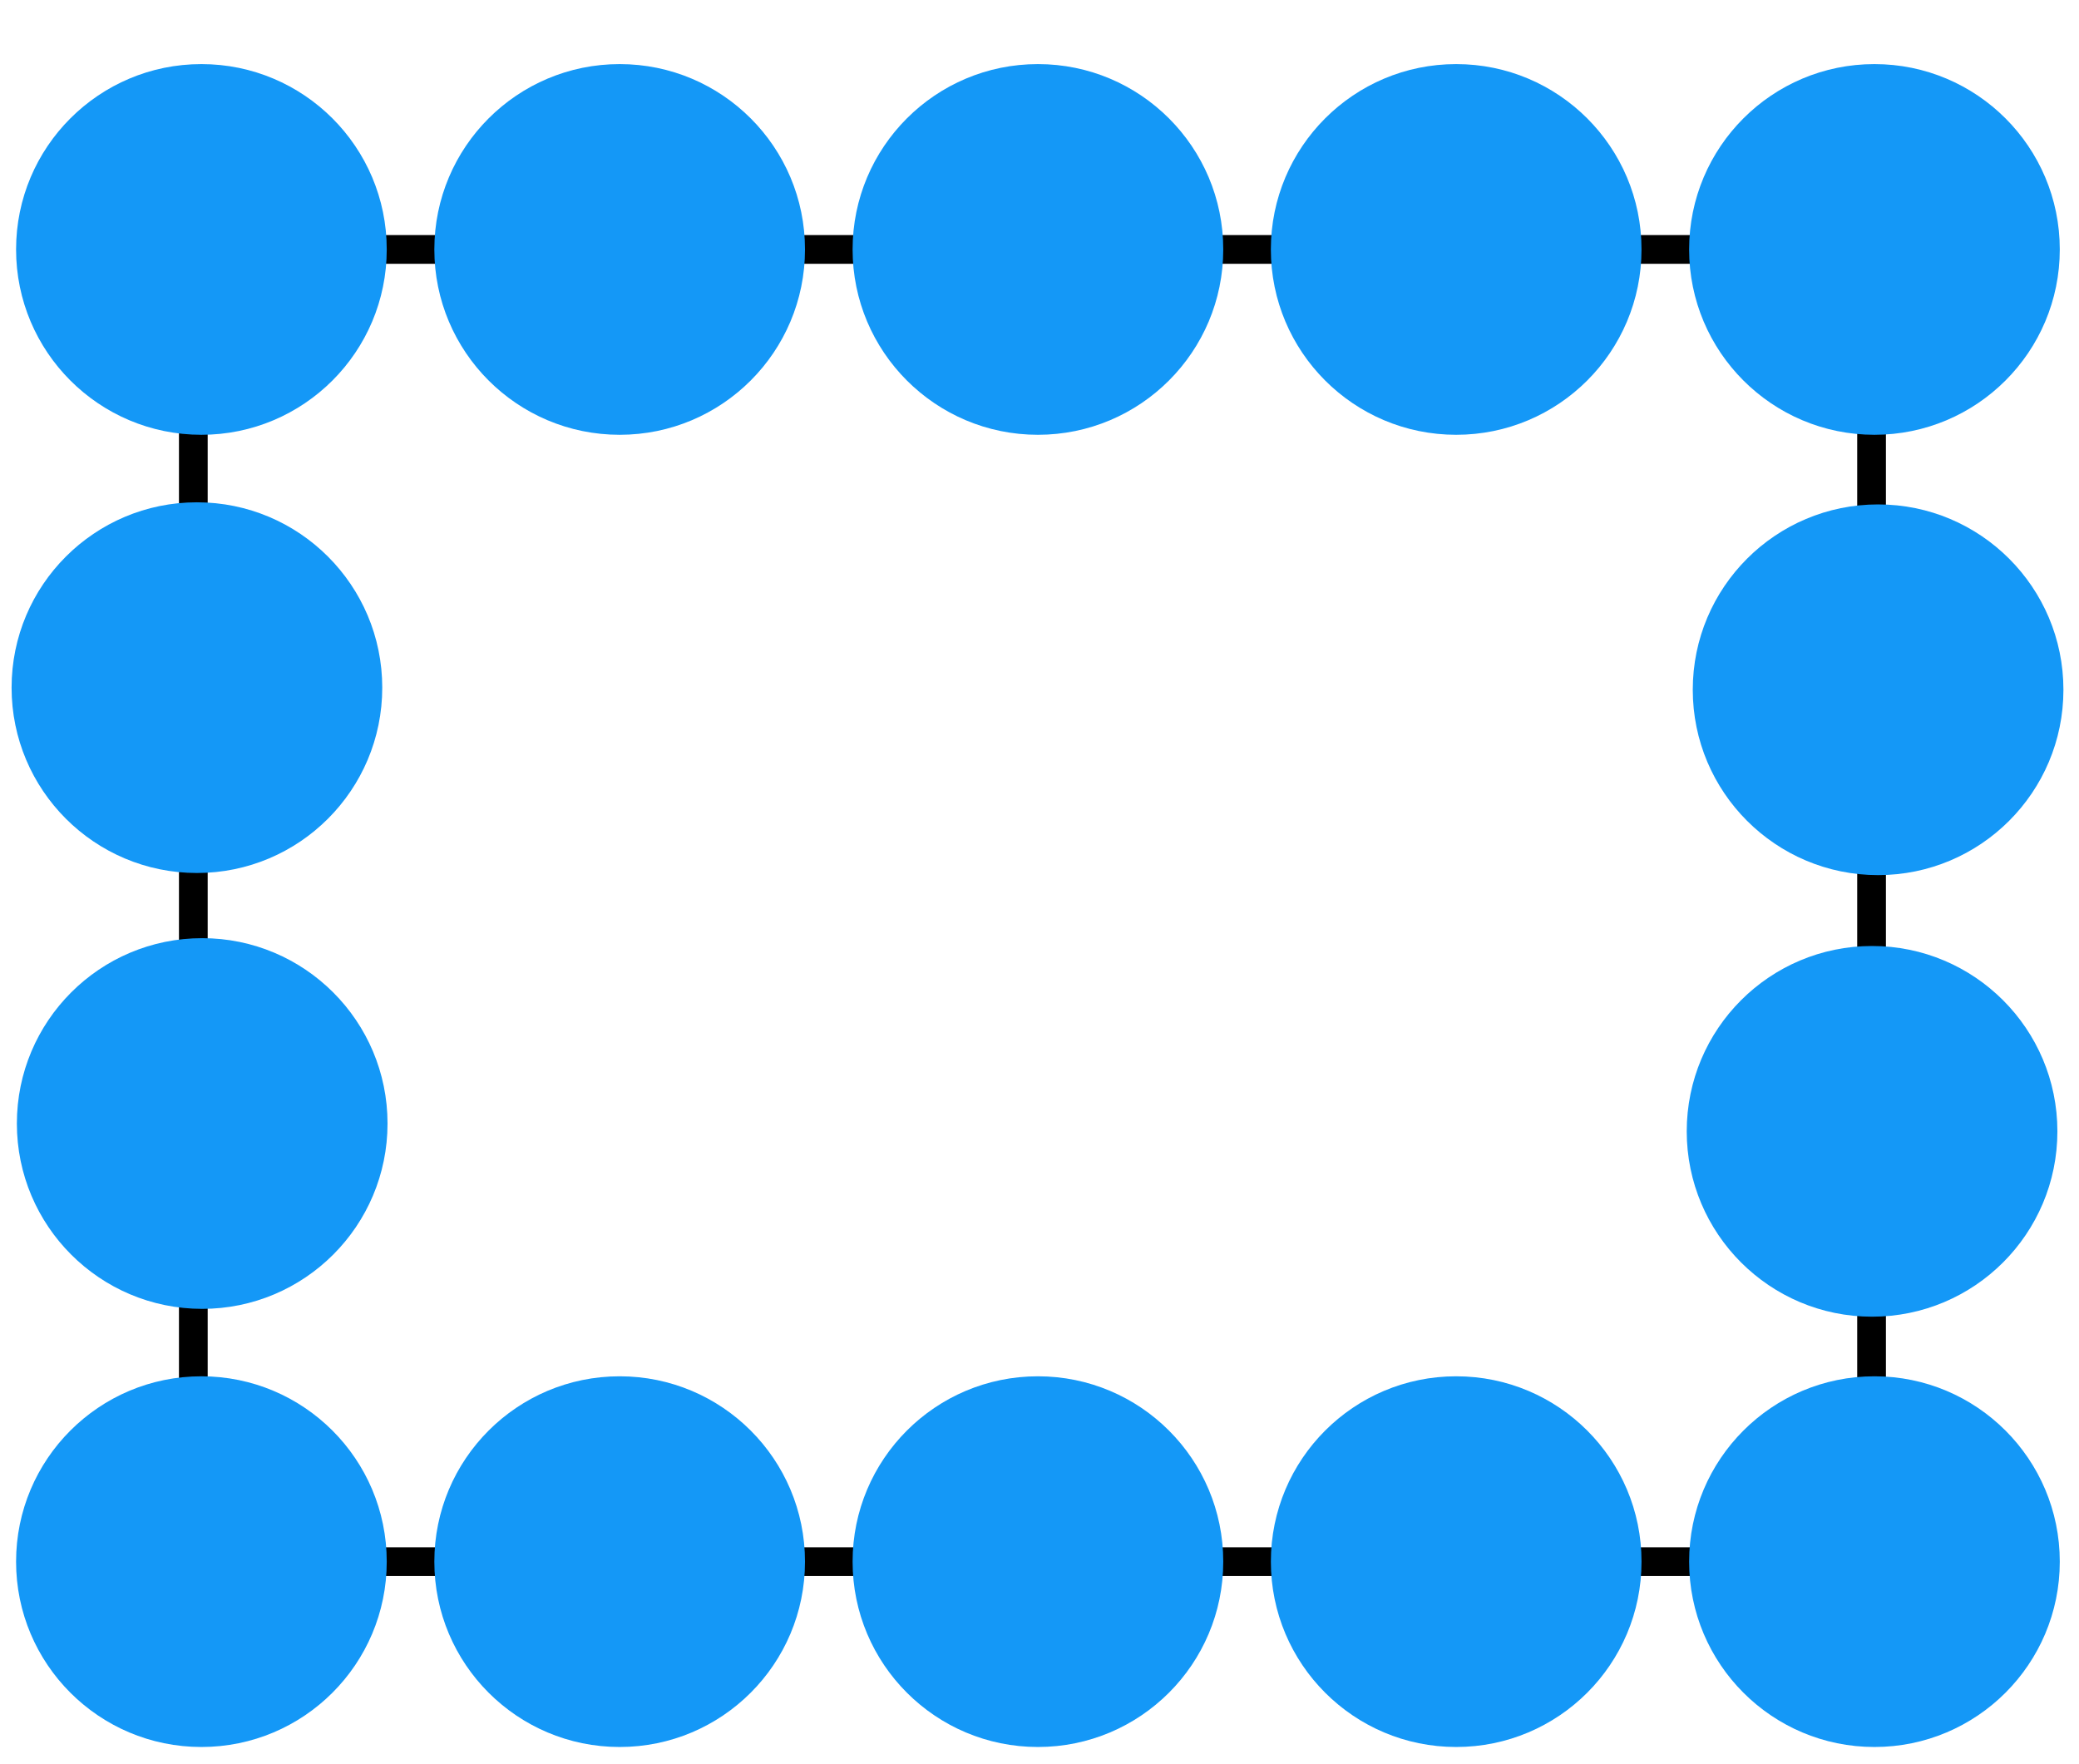
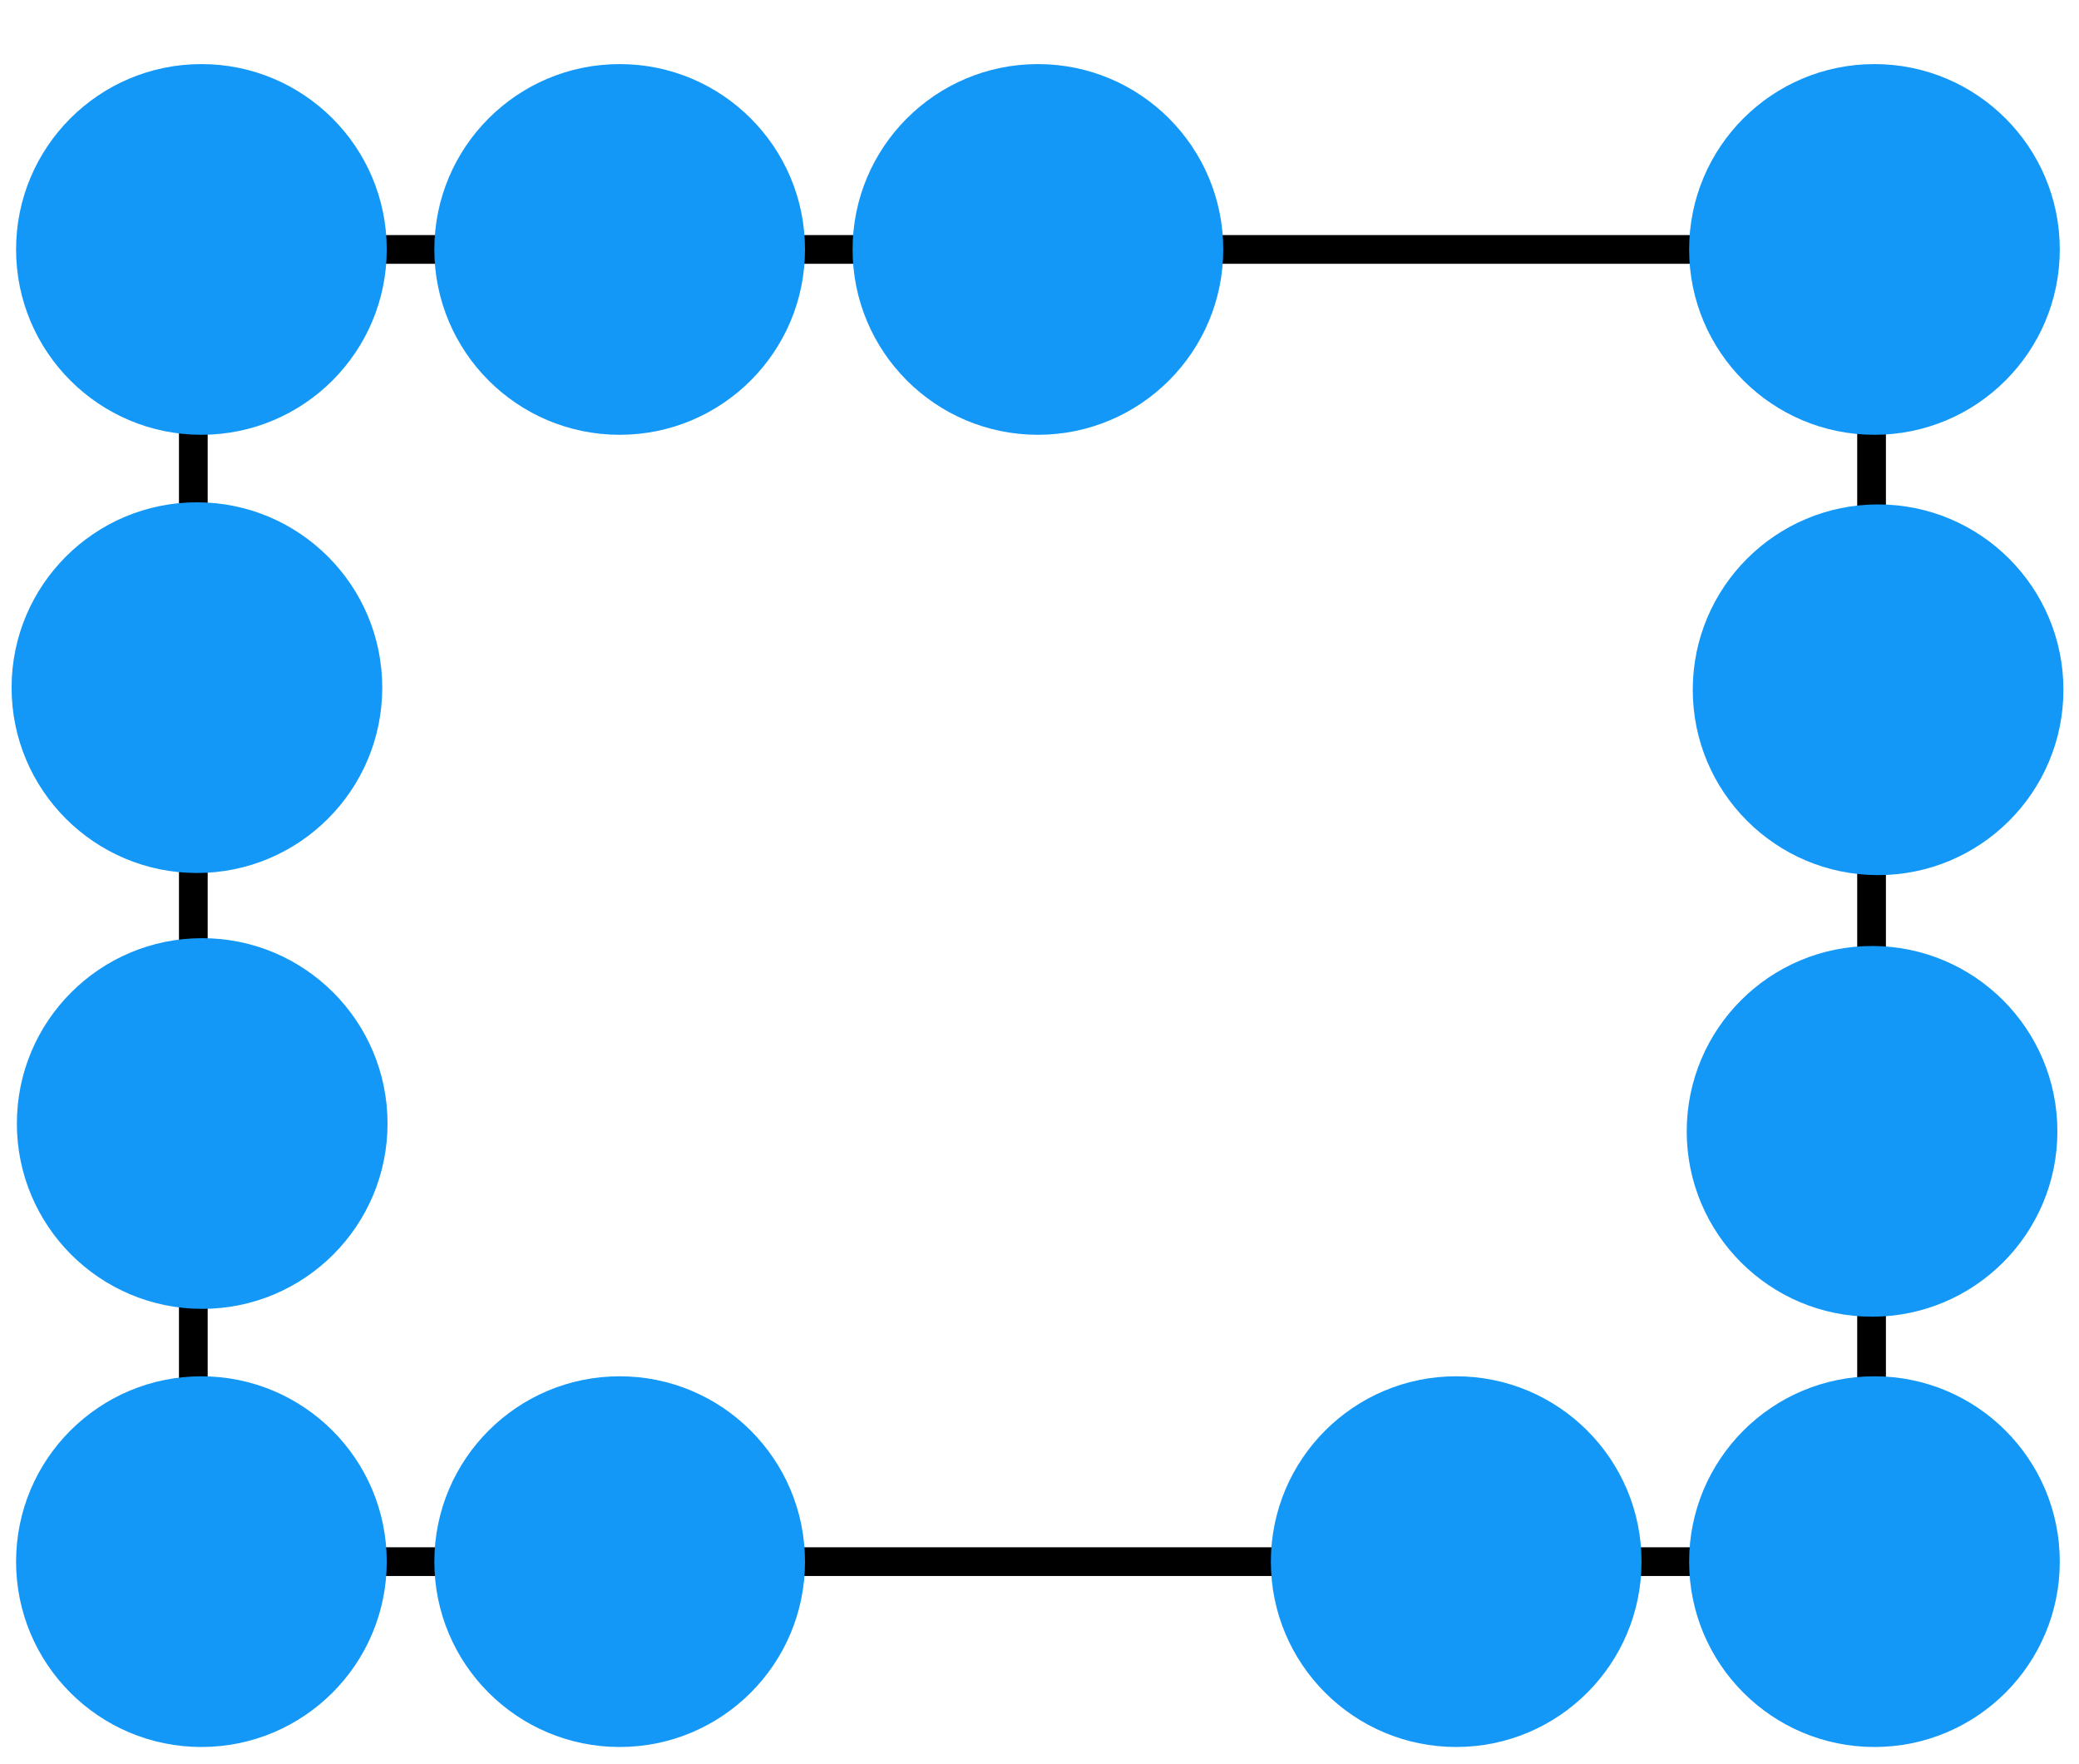
<svg xmlns="http://www.w3.org/2000/svg" xmlns:ns1="http://www.inkscape.org/namespaces/inkscape" xmlns:ns2="http://sodipodi.sourceforge.net/DTD/sodipodi-0.dtd" width="132mm" height="112mm" viewBox="0 0 132 112" version="1.1" id="svg1" ns1:version="1.3.2 (091e20e, 2023-11-25, custom)" ns2:docname="Z24-1-priklad3.svg">
  <ns2:namedview id="namedview1" pagecolor="#ffffff" bordercolor="#000000" borderopacity="0.25" ns1:showpageshadow="2" ns1:pageopacity="0.0" ns1:pagecheckerboard="0" ns1:deskcolor="#d1d1d1" ns1:document-units="mm" ns1:zoom="1.5964085" ns1:cx="166.62402" ns1:cy="415.30723" ns1:window-width="3840" ns1:window-height="2050" ns1:window-x="-12" ns1:window-y="-12" ns1:window-maximized="1" ns1:current-layer="g3" />
  <defs id="defs1" />
  <g ns1:label="Vrstva 1" ns1:groupmode="layer" id="layer1">
    <g id="g3" transform="translate(-0.703,-5.128)">
      <rect style="fill:#000000;fill-opacity:1;stroke-width:0.225" id="rect1" width="96.542" height="1.823" x="25.118" y="20.052" />
      <rect style="fill:#000000;fill-opacity:1;stroke-width:0.195" id="rect1-7" width="72.423" height="1.823" x="21.082" y="-13.889" transform="rotate(90)" />
      <rect style="fill:#000000;fill-opacity:1;stroke-width:0.2" id="rect1-7-4" width="75.704" height="1.823" x="24.22" y="-120.444" transform="rotate(90)" />
      <circle style="fill:#1498f7;fill-opacity:1;stroke-width:0.265" id="path1" cx="13.491" cy="20.964" r="11.767" />
      <circle style="fill:#1498f7;fill-opacity:1;stroke-width:0.265" id="path1-5" cx="13.206" cy="48.784" r="11.767" />
      <circle style="fill:#1498f7;fill-opacity:1;stroke-width:0.265" id="path1-5-6" cx="13.541" cy="76.455" r="11.767" />
      <circle style="fill:#1498f7;fill-opacity:1;stroke-width:0.265" id="path1-5-4" cx="119.947" cy="48.918" r="11.767" />
      <circle style="fill:#1498f7;fill-opacity:1;stroke-width:0.265" id="path1-5-4-8" cx="119.564" cy="76.952" r="11.767" />
      <circle style="fill:#1498f7;fill-opacity:1;stroke-width:0.265" id="path1-4" cx="40.047" cy="20.964" r="11.767" />
      <circle style="fill:#1498f7;fill-opacity:1;stroke-width:0.265" id="path1-3" cx="66.603" cy="20.964" r="11.767" />
-       <circle style="fill:#1498f7;fill-opacity:1;stroke-width:0.265" id="path1-9" cx="93.159" cy="20.964" r="11.767" />
      <circle style="fill:#1498f7;fill-opacity:1;stroke-width:0.265" id="path1-1" cx="119.716" cy="20.964" r="11.767" />
    </g>
    <g id="g2" transform="translate(-44.714,2.467)">
      <rect style="fill:#000000;fill-opacity:1;stroke-width:0.225" id="rect1-0" width="96.542" height="1.823" x="69.13" y="95.763" />
      <circle style="fill:#1498f7;fill-opacity:1;stroke-width:0.265" id="path1-17" cx="57.502" cy="96.675" r="11.767" />
      <circle style="fill:#1498f7;fill-opacity:1;stroke-width:0.265" id="path1-4-2" cx="84.058" cy="96.675" r="11.767" />
-       <circle style="fill:#1498f7;fill-opacity:1;stroke-width:0.265" id="path1-3-4" cx="110.614" cy="96.675" r="11.767" />
      <circle style="fill:#1498f7;fill-opacity:1;stroke-width:0.265" id="path1-9-8" cx="137.171" cy="96.675" r="11.767" />
      <circle style="fill:#1498f7;fill-opacity:1;stroke-width:0.265" id="path1-1-9" cx="163.727" cy="96.675" r="11.767" />
    </g>
  </g>
</svg>